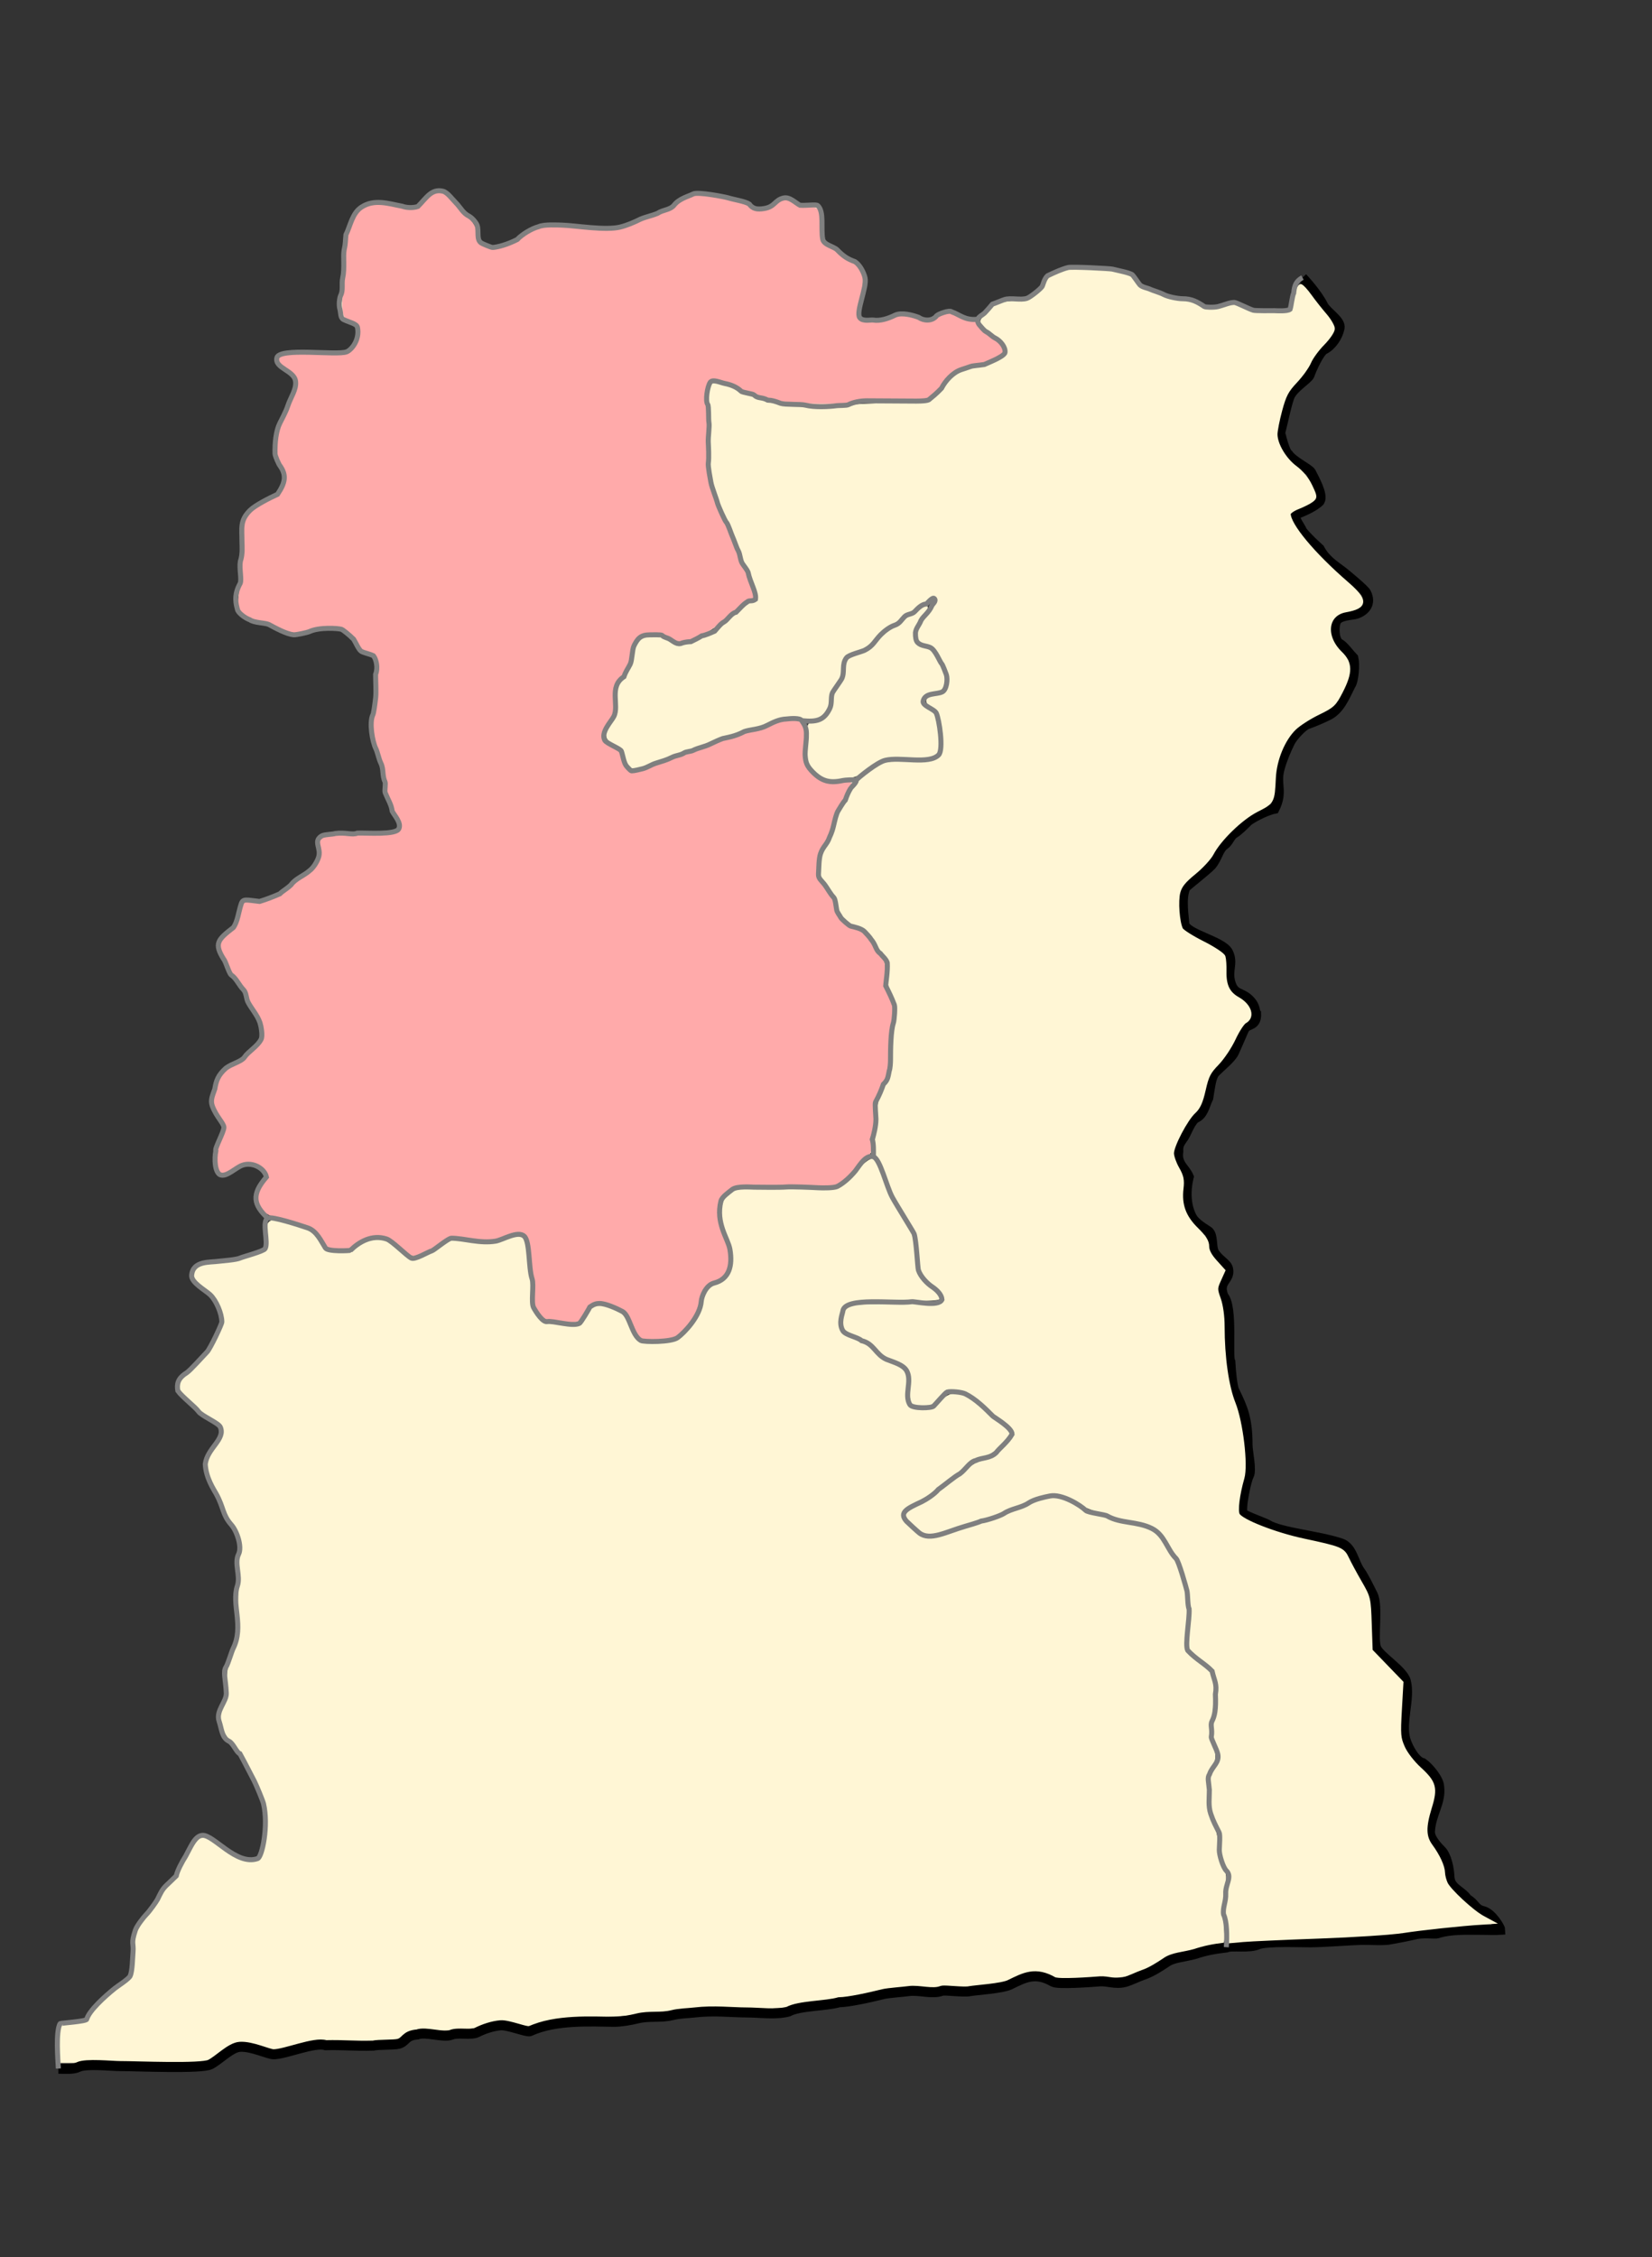
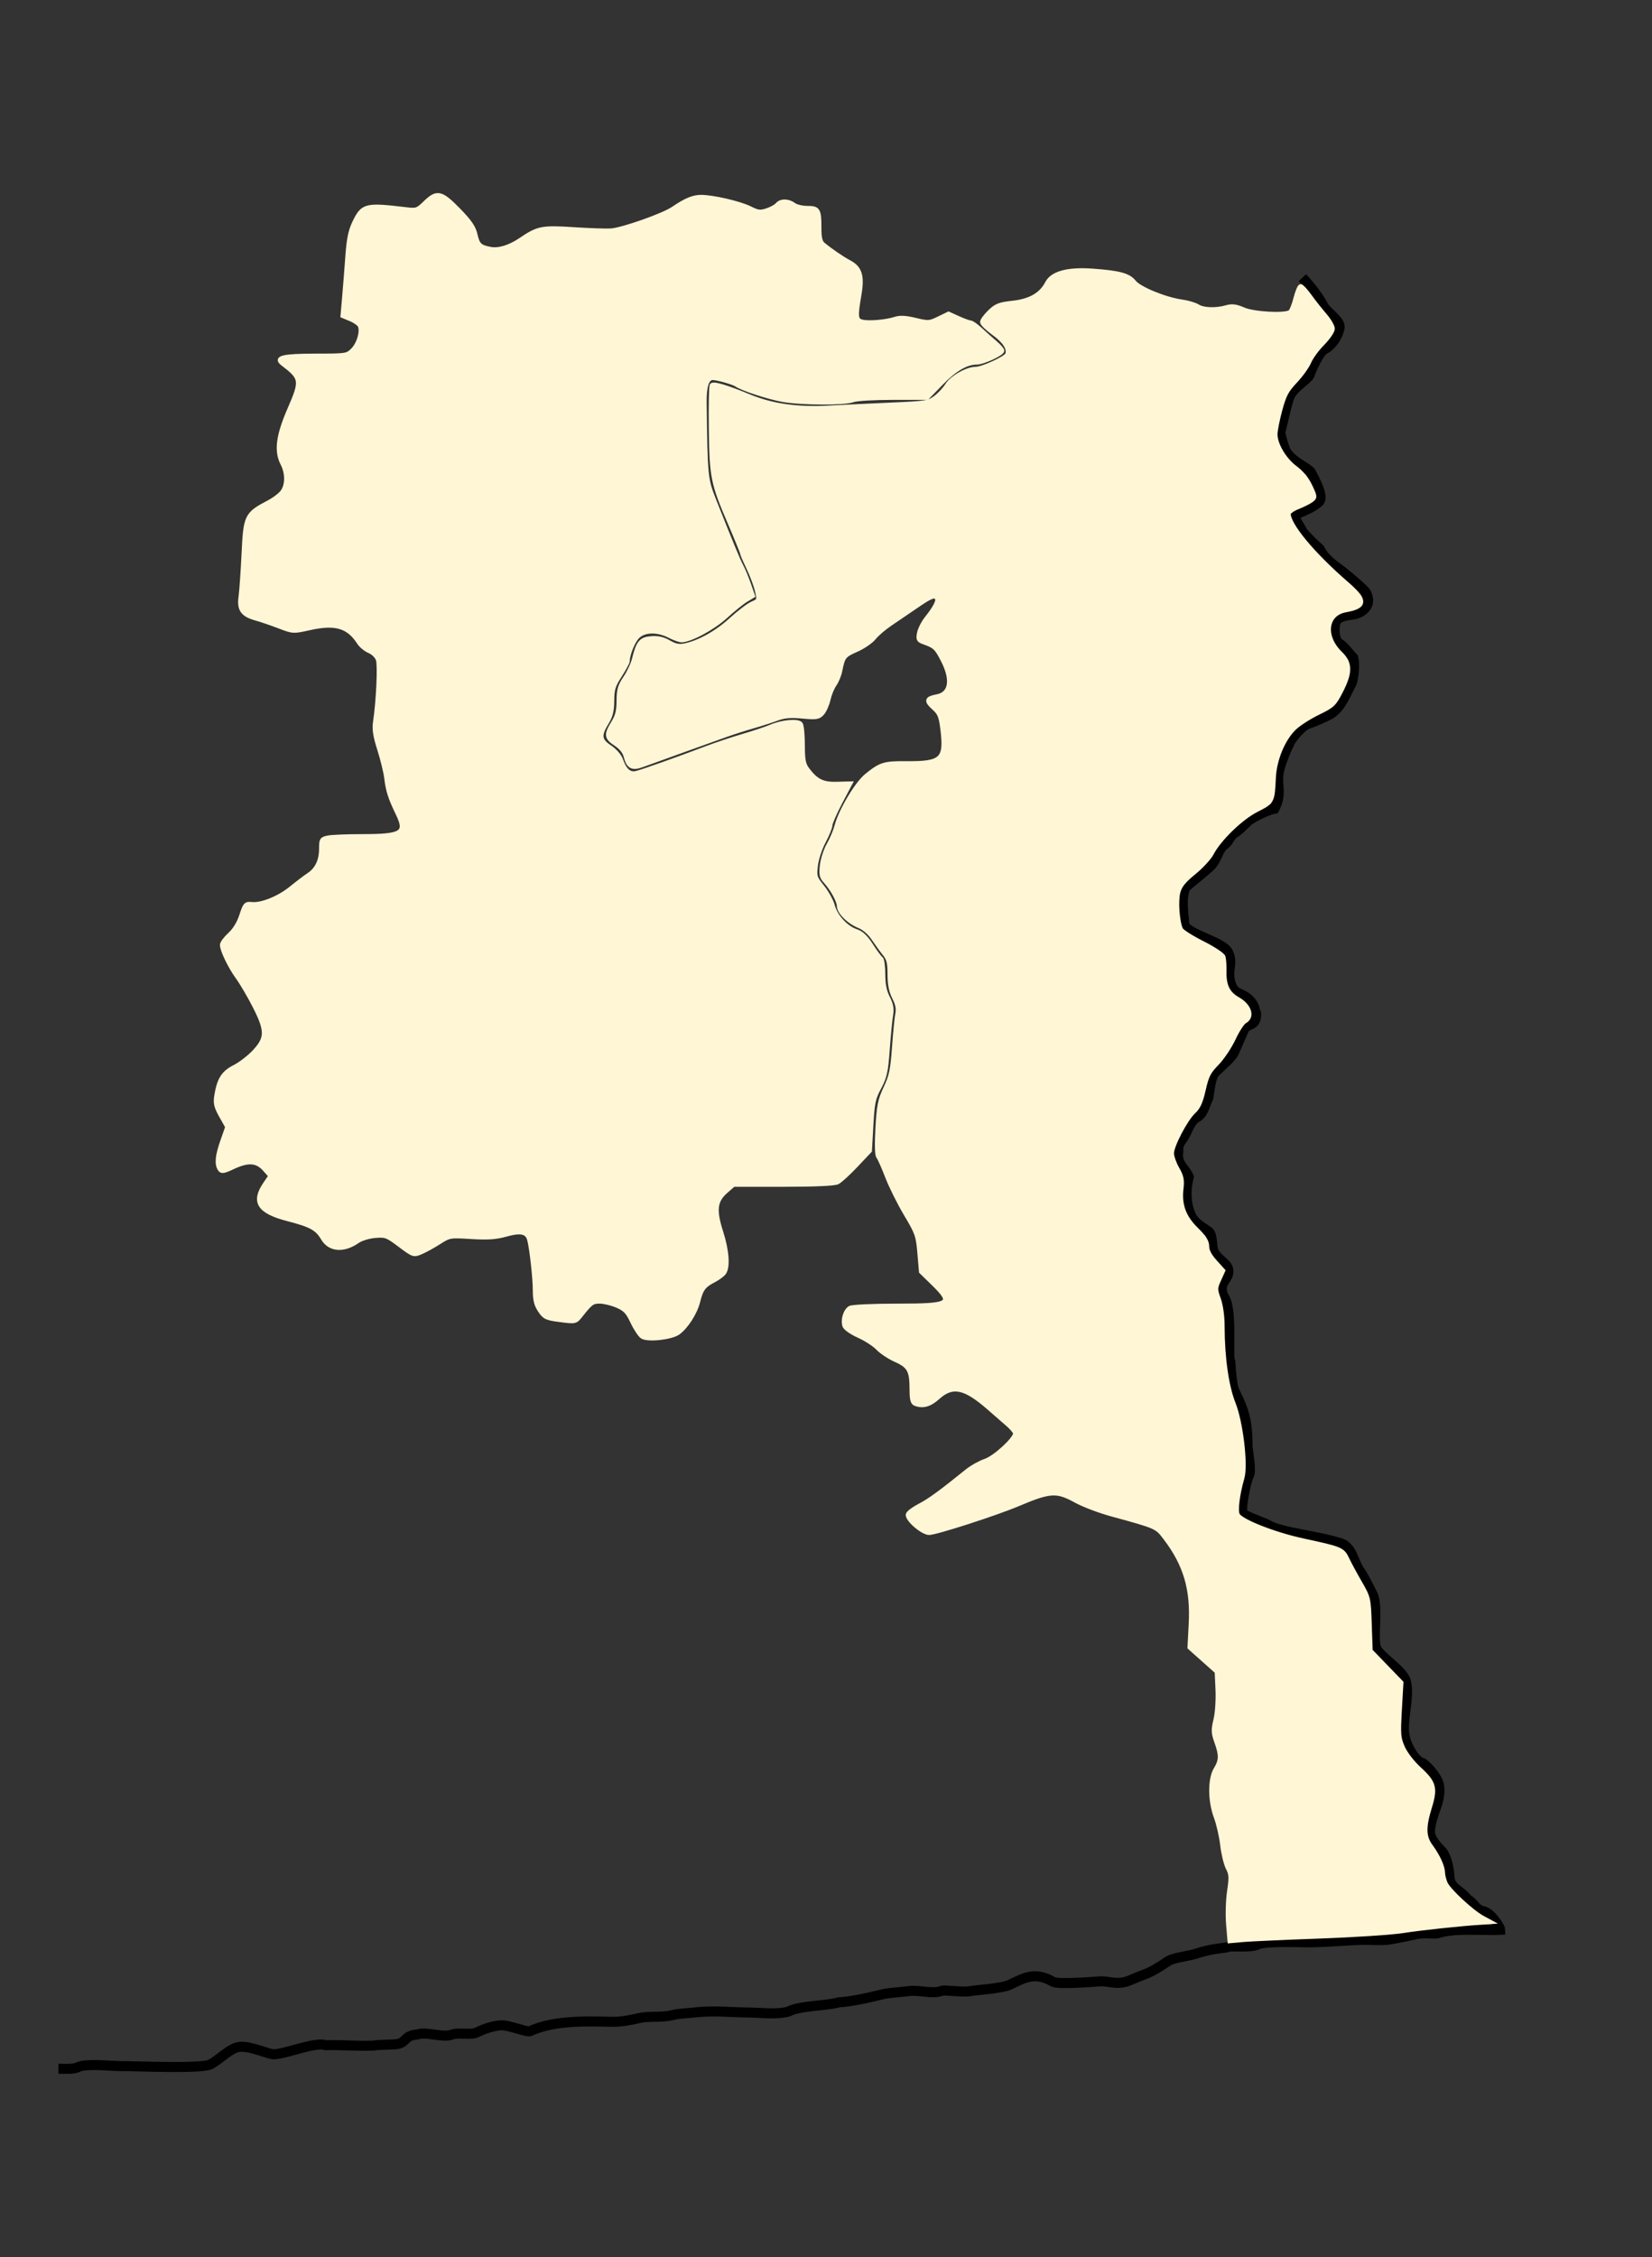
<svg xmlns="http://www.w3.org/2000/svg" xmlns:ns1="http://www.inkscape.org/namespaces/inkscape" xmlns:ns2="http://sodipodi.sourceforge.net/DTD/sodipodi-0.dtd" id="svg2985" version="1.1" ns1:version="0.48.4 r9939" width="659" height="900" ns2:docname="Nesterovsky rayon Nesterovskoe GP.svg">
  <rect width="100%" height="100%" fill="#333333" stroke="none" />
  <defs id="defs2989" />
  <ns2:namedview pagecolor="#ffffff" bordercolor="#666666" borderopacity="1" objecttolerance="10" gridtolerance="10" guidetolerance="10" ns1:pageopacity="0" ns1:pageshadow="2" ns1:window-width="1920" ns1:window-height="1019" id="namedview2987" showgrid="false" ns1:zoom="1.1377778" ns1:cx="102.32271" ns1:cy="491.03648" ns1:window-x="1271" ns1:window-y="-9" ns1:window-maximized="1" ns1:current-layer="svg2985" />
-   <path style="fill:#fff6d5;fill-opacity:1;stroke:#fff6d5;stroke-width:1.758;stroke-miterlimit:4;stroke-opacity:1;stroke-dasharray:none" d="m 24.452,814.942 -2.71e-4,-6.758 4.175,-0.567 c 6.113,-0.83 7.107,-1.217 7.667,-2.983 0.532,-1.677 9.401,-10.404 14.367,-14.139 2.88,-2.166 2.925,-2.307 3.432,-10.877 0.479,-8.095 0.723,-8.988 3.605,-13.184 1.7,-2.475 4.573,-6.676 6.383,-9.335 1.81,-2.659 4.313,-5.793 5.562,-6.965 1.248,-1.172 2.27,-2.505 2.27,-2.962 0,-2.026 7.496,-13.804 8.785,-13.804 0.772,0 4.08,1.757 7.349,3.905 7.82,5.136 11.19,6.247 14.33,4.725 4.038,-1.958 5.903,-13.27 3.74,-22.692 -1.305,-5.684 -8.226,-18.99 -12.723,-24.458 -4.62,-5.618 -5.538,-9.347 -3.57,-14.501 0.786,-2.057 1.423,-6.296 1.423,-9.463 0,-3.965 0.648,-7.389 2.097,-11.087 1.937,-4.943 2.132,-6.93 2.562,-26.097 0.463,-20.653 0.456,-20.764 -1.634,-24.479 -4.766,-8.475 -10.249,-20.645 -10.694,-23.738 -0.399,-2.775 0.038,-4.08 2.718,-8.116 4.34,-6.536 4.198,-9.091 -0.645,-11.595 -3.518,-1.819 -13.74,-11.607 -13.74,-13.157 0,-0.649 2.575,-3.615 5.722,-6.591 6.05,-5.722 11.874,-15.549 11.837,-19.973 -0.033,-3.957 -3.054,-9.198 -7.311,-12.685 -6.943,-5.687 -5.534,-7.955 5.817,-9.365 4.208,-0.523 10.126,-1.832 13.151,-2.908 l 5.5,-1.957 0.26,-5.929 c 0.305,-6.969 0.368,-6.994 10.082,-4.101 5.968,1.777 8.122,3.315 11.452,8.173 1.414,2.064 2.141,2.304 6.962,2.304 3.694,0 5.869,-0.44 6.932,-1.402 2.496,-2.259 7.827,-3.746 10.59,-2.954 1.358,0.389 4.434,2.365 6.836,4.391 4.132,3.484 4.524,3.629 7.267,2.681 1.595,-0.551 5.15,-2.386 7.901,-4.078 l 5.001,-3.076 8.427,0.592 c 6.858,0.482 9.41,0.295 13.704,-1.005 3.2,-0.969 5.592,-1.28 6.078,-0.791 0.955,0.962 2.783,14.433 2.984,21.988 0.116,4.377 0.591,5.948 2.584,8.563 2.577,3.379 3.321,3.676 11.376,4.551 4.752,0.516 5.203,0.398 7.471,-1.965 1.327,-1.383 2.821,-3.241 3.319,-4.129 1.139,-2.03 4.74,-2.088 9.048,-0.145 2.452,1.106 3.906,2.708 5.88,6.482 3.516,6.72 5.784,7.777 14,6.524 5.842,-0.891 6.418,-1.19 9.94,-5.163 2.056,-2.32 4.373,-6.006 5.149,-8.193 0.775,-2.186 1.796,-5.029 2.269,-6.317 0.473,-1.288 2.02,-2.822 3.438,-3.41 1.419,-0.588 3.56,-2.234 4.759,-3.658 2.812,-3.342 2.909,-9.237 0.268,-16.265 -2.675,-7.12 -2.644,-12.653 0.087,-15.562 l 2.131,-2.269 19.565,0 c 11.163,0 20.577,-0.385 21.921,-0.896 1.296,-0.493 4.662,-3.312 7.481,-6.265 2.851,-2.987 5.633,-5.171 6.27,-4.922 0.63,0.246 2.222,3.362 3.537,6.925 1.315,3.563 4.554,10.139 7.198,14.614 4.228,7.155 4.88,8.903 5.409,14.501 0.785,8.307 2.06,11.224 6.441,14.745 1.985,1.595 3.609,3.23 3.609,3.632 0,0.403 -7.33,0.732 -16.288,0.732 -19.441,0 -21.768,0.601 -23.222,6 -1.445,5.366 -0.143,7.651 5.871,10.307 2.791,1.233 6.377,3.506 7.969,5.052 1.592,1.546 4.954,3.8 7.471,5.008 l 4.577,2.197 0.439,6.771 c 0.242,3.724 0.925,7.254 1.517,7.846 0.593,0.591 3.042,1.104 5.443,1.139 3.818,0.057 4.752,-0.31 7.453,-2.927 4.975,-4.82 8.235,-4.086 17.667,3.978 2.417,2.066 5.581,4.74 7.031,5.941 l 2.637,2.184 -3.801,3.894 c -2.349,2.407 -5.203,4.306 -7.471,4.972 -2.018,0.593 -4.856,2.173 -6.306,3.511 -3.772,3.482 -12.113,9.687 -17.42,12.959 -7.322,4.515 -8.508,5.529 -8.508,7.275 0,2.057 6.73,8.65 9.596,9.401 1.24,0.325 4.901,-0.286 8.789,-1.466 3.665,-1.113 9.63,-2.928 13.255,-4.035 3.625,-1.106 10.91,-3.815 16.187,-6.019 11.831,-4.942 15.032,-5.111 21.657,-1.145 4.48,2.681 10.979,4.834 24.536,8.125 6.499,1.578 8.331,3.027 12.6,9.972 5.223,8.496 6.87,15.528 6.642,28.369 l -0.197,11.096 3.366,2.967 c 1.852,1.632 4.082,3.473 4.956,4.091 2.645,1.871 3.246,6.152 2.303,16.386 -0.673,7.298 -0.61,10.613 0.27,14.282 1.058,4.409 1.002,5.075 -0.724,8.628 -1.689,3.477 -1.803,4.643 -1.174,12.037 0.383,4.503 1.301,9.373 2.041,10.824 0.739,1.45 1.543,5.225 1.786,8.389 0.243,3.164 1.119,7.064 1.948,8.667 1.301,2.515 1.383,3.834 0.605,9.628 -0.496,3.693 -0.67,9.779 -0.386,13.525 0.463,6.103 0.356,6.812 -1.025,6.812 -3.698,0 -20.522,4.661 -23.322,6.461 -1.692,1.088 -5.522,3.023 -8.512,4.3 -5.034,2.151 -6.494,2.339 -19.775,2.541 -9.82,0.15 -14.945,-0.111 -16.26,-0.829 -2.878,-1.57 -9.019,-1.23 -13.361,0.74 -5.541,2.514 -13.181,3.412 -32.62,3.833 -12.534,0.271 -19.382,0.841 -25.488,2.12 -4.592,0.962 -13.075,2.422 -18.85,3.244 -5.775,0.822 -11.445,1.855 -12.6,2.294 -1.155,0.439 -11.355,0.769 -22.667,0.732 -11.312,-0.036 -20.929,0.158 -21.371,0.431 -1.304,0.806 -17.848,2.28 -34.375,3.063 -10.053,0.476 -17.307,1.271 -20.943,2.294 -4.681,1.318 -6.258,1.405 -9.955,0.552 -5.941,-1.371 -8.62,-1.278 -13.157,0.457 -2.682,1.026 -7.874,1.624 -17.159,1.978 -11.656,0.444 -13.554,0.726 -15.253,2.265 -1.782,1.615 -3.347,1.776 -19.207,1.979 -13.47,0.172 -18.912,0.602 -24.748,1.954 -6.851,1.588 -7.844,1.625 -11.785,0.438 -7.454,-2.243 -10.962,-1.756 -17.292,2.405 l -5.629,3.7 -28.784,0.035 -28.784,0.035 -2.71e-4,-6.758 z" id="path3782" ns1:connector-curvature="0" />
-   <path style="fill:#fff6d5;fill-opacity:1;stroke:#fff6d5;stroke-width:1.758;stroke-miterlimit:4;stroke-opacity:1;stroke-dasharray:none" d="m 328.921,309.773 c -1.006,-0.412 -2.882,-2.001 -4.169,-3.53 -2.165,-2.573 -2.327,-3.331 -2.18,-10.191 0.148,-6.879 0.291,-7.41 1.996,-7.41 3.794,0 8.38,-5.293 8.38,-9.671 0,-1.016 0.989,-3.303 2.197,-5.082 1.208,-1.778 2.197,-4.105 2.197,-5.17 0,-4.139 1.579,-6.321 5.401,-7.466 2.24,-0.671 4.969,-2.461 6.851,-4.493 1.721,-1.858 6.366,-5.527 10.323,-8.154 3.957,-2.627 7.441,-5.175 7.742,-5.661 0.301,-0.487 0.944,-0.885 1.429,-0.885 0.485,0 -0.309,1.681 -1.764,3.735 -4.878,6.887 -4.459,11.09 1.294,12.989 2.631,0.868 3.577,1.915 5.602,6.198 2.914,6.161 2.684,9.362 -0.729,10.151 -6.338,1.465 -8.12,5.284 -3.687,7.903 1.419,0.838 2.809,2.433 3.087,3.543 1.085,4.322 1.414,12.23 0.562,13.489 -0.677,1 -3.394,1.425 -11.252,1.761 -10.725,0.458 -12.173,0.886 -17.83,5.274 -3.343,2.592 -11.994,4.087 -15.453,2.67 z" id="path3780" ns1:connector-curvature="0" />
  <path style="fill:none;stroke:#000000;stroke-width:4;stroke-linecap:butt;stroke-linejoin:miter;stroke-miterlimit:4;stroke-opacity:1;stroke-dasharray:none" d="m 519.558,110.72 c 3.291,3.49 6.681,7.917 8.299,11.152 1.378,2.755 7.13,5.941 6.503,8.952 -0.719,3.456 -3.164,7.015 -6.102,8.484 -2.03,1.015 -5.185,8.201 -5.854,10.208 -0.504,1.512 -6.115,4.816 -7.781,8.148 -1.199,2.397 -3.149,12.098 -3.88,14.586 -0.156,0.531 1.835,8.229 3.114,8.883 1.954,2.851 8.12,5.683 9.062,7.159 1.16,2.32 5.035,9.046 3.512,11.557 -2.532,2.481 -7.09,4.256 -9.909,5.374 0,2.31 1.994,4.39 2.963,6.651 2.453,2.988 5.33,5.518 6.908,6.984 2.338,4.426 5.705,6.42 9.272,9.137 1.19,0.907 8.639,7.079 9.291,8.384 2.184,4.369 -0.498,7.152 -3.757,8.324 -1.633,0.587 -6.952,0.483 -8.192,2.963 -1.122,2.244 -0.857,7.905 1.387,9.027 1.535,0.768 4.282,4.505 5.487,5.71 0.604,2.383 0.177,9.033 -1.171,10.851 -2.387,4.773 -4.353,9.707 -8.845,11.952 -2.156,1.078 -5.987,2.745 -8.299,3.516 -1.96,0.653 -5.902,5.018 -6.94,7.094 -1.629,3.257 -3.236,7.105 -4.24,10.86 -1.671,6.243 1.462,8.909 -1.974,15.781 -3.756,0.743 -9.792,4.128 -10.722,5.082 -1.21,1.21 -3.654,3.711 -5.333,4.718 -1.711,1.027 -2.247,3.461 -3.911,4.57 -2.31,1.54 -2.773,5.213 -5.188,8.123 -2.332,2.392 -8.621,7.22 -10.314,8.814 -2.138,4.225 -0.549,12.534 -0.549,14.373 0,4.288 15.194,7.016 17.477,11.582 2.265,4.53 -0.681,7.193 1.099,12.533 1.591,4.774 4.455,3.168 7.784,6.836 2.16,2.379 1.686,4.316 2.307,4.937 0.274,5.301 -3.4,3.937 -4.683,6.208 -0.584,1.168 -3.584,8.264 -4.209,9.514 -1.119,2.237 -5.077,5.441 -7.159,7.523 -1.776,1.659 -2.087,4.681 -3.026,10.537 -1.51,3.02 -1.887,6.729 -5.273,8.073 -2.348,2.098 -3.438,6.365 -5.047,8.299 -1.045,1.568 -1.784,2.401 -1.641,4.972 -0.736,5.119 2.633,6.477 4.175,10.091 -2.151,8.779 0.216,14.742 1.848,17.028 1.908,2.394 5.71,4.395 6.149,4.834 1.898,1.898 0.754,6.433 2.373,8.704 2.179,3.058 4.896,4.012 5.342,6.224 0.894,4.435 -4.439,4.798 -1.802,10.91 3.73,4.344 1.429,24.155 2.674,26.024 0.181,2.8 0.719,10.695 1.864,12.075 2.93,6.116 5.006,10.368 5.006,21.127 0,2.568 1.682,9.91 0.549,12.175 -0.795,0.843 -3.702,13.592 -2.338,15.245 0.908,0.908 8.809,3.733 9.734,4.319 5.095,3.228 20.055,4.393 29.354,7.492 4.531,1.51 5.068,7.77 7.602,11.149 1.28,1.707 3.619,6.445 5.006,9.219 2.371,4.742 -0.194,17.841 1.463,21.475 1.577,3.459 10.658,8.821 11.774,13.098 1.856,7.117 -2.384,16.66 -0.041,23.688 0.972,2.915 3.767,8.271 6.84,9.002 2.441,1.693 6.352,6.484 6.475,9.257 0.876,6.365 -3.323,10.978 -3.66,18.038 -0.139,2.908 3.563,6.57 4.46,7.467 2.142,2.142 3.168,7.082 3.324,10.534 0.212,4.711 4.777,5.434 7.097,8.914 3.082,1.689 3.057,4.045 6.359,4.79 3.516,0.879 6.836,6.772 6.836,7.458 -2.027,0.132 -4.869,0 -6.836,0 -6.277,0 -12.906,-0.396 -18.377,1.428 -0.784,0.261 -5.876,-0.459 -8.968,0.436 -4.196,0.948 -5.84,1.23 -9.322,1.864 -2.652,0.663 -8.255,0.212 -11.746,0.254 -2.596,0.031 -15.994,0.989 -20.571,0.989 -4.515,0 -16.881,-0.5 -20.575,0.731 -3.666,1.783 -10.615,0.32 -12.876,1.315 -5.272,0.604 -8.635,1.324 -12.326,2.555 -4.665,1.324 -8.869,1.34 -11.739,3.437 -2.008,1.339 -5.746,3.821 -8.983,4.9 -1.767,0.589 -5.584,2.436 -7.392,2.888 -3.951,0.988 -7.003,-0.486 -9.978,-0.261 -2.865,0.217 -16.77,1.298 -18.695,0.185 -7.035,-4.066 -11.18,-1.83 -17.231,1.136 -3.155,1.546 -13.788,2.149 -16.008,2.599 -2.586,0.524 -10.077,-0.586 -11.165,-0.151 -3.651,1.46 -9.191,-0.452 -13.123,0.11 -2.05,0.293 -8.295,0.727 -10.208,1.205 -5.456,1.364 -13.741,3.183 -17.659,3.255 -5.197,1.509 -15.922,1.314 -20.242,3.732 -5.273,1.318 -11.289,0.33 -16.777,0.33 -5.414,0 -13.01,-0.888 -20.509,0 -3.038,0.36 -5.979,0.313 -8.958,1.058 -4.78,1.195 -9.165,0.135 -14.037,1.353 -2.666,0.666 -6.565,1.346 -9.322,1.318 -8.45,-0.085 -23.275,-1.039 -33.403,3.735 -1.189,0.56 -8.787,-2.6 -11.78,-2.348 -3.175,0.268 -6.631,1.439 -9.467,2.856 -2.305,1.152 -7.434,-0.154 -10.094,0.91 -3.215,1.286 -10.389,-1.396 -13.604,-0.11 -4.991,0.358 -4.43,2.885 -7.492,3.726 -2,0.5 -8.158,0.228 -10.17,0.731 -7.613,0.209 -11.506,-0.353 -18.964,-0.179 -4.329,-1.443 -16.08,3.625 -20.773,3.625 -2.122,0 -8.73,-3.285 -13.443,-2.966 -3.661,0.248 -8.379,5.319 -11.77,7.015 -3.619,1.81 -29.238,0.659 -35.923,0.659 -3.379,0 -13.72,-1.111 -16.601,0.33 -2.16,1.08 -5.488,0.728 -8.086,0.728" id="path2995" ns1:connector-curvature="0" ns2:nodetypes="cssssssccccccscsssccssssccssccssssccscccccccssscccsccsssssssccsssccccsccssccccsssssssssccsssssssssccccsssssc" />
  <path style="fill:#fff6d5;fill-opacity:1;stroke:#fff6d5;stroke-width:1.758;stroke-miterlimit:4;stroke-opacity:1;stroke-dasharray:none" d="m 256.22,532.941 c -0.87,-0.538 -2.617,-3.165 -3.883,-5.838 -1.929,-4.074 -2.93,-5.13 -6.182,-6.524 -2.134,-0.915 -5.232,-1.663 -6.884,-1.663 -2.99,0 -3.602,0.447 -7.701,5.616 -2.002,2.524 -2.052,2.535 -8.076,1.758 -5.539,-0.714 -6.235,-1.039 -8.07,-3.768 -1.515,-2.254 -2.008,-4.233 -2.008,-8.066 0,-4.954 -1.394,-17.29 -2.302,-20.369 -0.87,-2.95 -3.488,-3.488 -9.191,-1.887 -4.113,1.154 -7.247,1.37 -13.941,0.962 -8.546,-0.521 -8.68,-0.498 -12.914,2.197 -2.353,1.497 -5.588,3.273 -7.189,3.946 -2.849,1.198 -3.024,1.138 -8.339,-2.857 -5.106,-3.838 -5.695,-4.059 -9.915,-3.709 -2.551,0.212 -5.588,1.141 -7.042,2.155 -5.507,3.841 -11.046,3.402 -13.694,-1.085 -2.377,-4.029 -4.757,-5.341 -14.049,-7.748 -11.462,-2.969 -13.942,-6.775 -9.078,-13.933 l 2.21,-3.252 -2.43,-2.718 c -3.056,-3.418 -6.579,-3.644 -12.628,-0.811 -3.76,1.761 -4.54,1.88 -5.227,0.794 -1.301,-2.056 -0.983,-5.296 1.1,-11.229 l 1.952,-5.558 -2.482,-4.415 c -2.031,-3.613 -2.379,-5.053 -1.919,-7.931 1.056,-6.603 2.727,-9.252 7.296,-11.568 2.351,-1.191 5.94,-3.973 7.975,-6.18 4.981,-5.404 4.969,-8.375 -0.073,-18.22 -2.075,-4.052 -5.061,-9.135 -6.636,-11.295 -3.075,-4.22 -6.29,-10.856 -6.29,-12.984 0,-0.719 1.39,-2.581 3.09,-4.138 1.979,-1.813 3.645,-4.541 4.633,-7.589 1.426,-4.398 1.731,-4.739 4.018,-4.494 3.976,0.426 10.932,-2.372 15.843,-6.372 2.505,-2.04 5.649,-4.427 6.987,-5.304 3.272,-2.144 4.98,-5.713 4.98,-10.408 0,-3.652 0.167,-3.922 2.747,-4.438 1.511,-0.302 7.615,-0.549 13.566,-0.549 16.034,0 18.01,-1.259 14.231,-9.065 -3.023,-6.242 -3.944,-9.108 -4.542,-14.126 -0.281,-2.362 -1.534,-7.504 -2.782,-11.426 -1.739,-5.461 -2.133,-8.057 -1.681,-11.086 1.25,-8.391 1.889,-22.501 1.12,-24.746 -0.458,-1.339 -1.928,-2.802 -3.447,-3.431 -1.456,-0.603 -3.309,-2.121 -4.118,-3.373 -4.255,-6.589 -9.419,-8.113 -19.723,-5.821 -6.577,1.463 -6.623,1.461 -12.192,-0.676 -3.075,-1.18 -7.207,-2.591 -9.182,-3.135 -5.382,-1.484 -6.824,-3.522 -6.118,-8.648 0.32,-2.323 0.856,-9.997 1.191,-17.055 0.721,-15.188 1.059,-15.88 10.042,-20.595 2.287,-1.201 4.799,-3.16 5.581,-4.353 1.854,-2.83 1.808,-7.365 -0.113,-11.079 -2.589,-5.006 -1.804,-11.114 2.779,-21.641 5.005,-11.495 4.864,-12.436 -2.738,-18.218 -3.095,-2.354 0.089,-3.1 13.283,-3.115 12.193,-0.013 12.444,-0.052 14.7,-2.309 2.362,-2.362 3.813,-7.189 2.887,-9.603 -0.288,-0.751 -1.968,-1.968 -3.733,-2.706 l -3.21,-1.341 0.629,-7.189 c 0.346,-3.954 0.927,-11.341 1.291,-16.417 0.502,-6.995 1.177,-10.291 2.788,-13.62 3.317,-6.852 4.384,-7.121 20.583,-5.186 4.163,0.497 4.566,0.358 7.647,-2.639 4.671,-4.545 6.31,-4.189 13.204,2.866 4.516,4.621 6.09,6.91 6.739,9.796 0.929,4.135 1.798,4.977 5.972,5.781 3.379,0.651 7.816,-0.708 12.319,-3.774 6.691,-4.556 8.406,-4.891 20.88,-4.078 6.305,0.411 13.045,0.642 14.979,0.514 4.493,-0.298 20.814,-6.037 24.736,-8.699 5.124,-3.477 8.022,-4.691 11.198,-4.691 4.721,0 15.412,2.479 19.503,4.522 3.179,1.587 4.1,1.697 6.789,0.81 1.711,-0.565 3.587,-1.6 4.168,-2.3 1.346,-1.621 4.307,-1.588 6.503,0.073 0.938,0.71 3.368,1.29 5.399,1.29 4.366,0 4.76,0.661 4.76,7.991 0,3.888 0.39,5.535 1.538,6.49 2.935,2.443 7.705,5.702 10.498,7.172 4.201,2.211 5.198,5.439 3.942,12.764 -1.538,8.969 -1.402,10.282 1.128,10.917 2.623,0.658 9.604,0.065 13.216,-1.124 1.902,-0.626 4.145,-0.506 8.049,0.43 5.163,1.238 5.593,1.211 9.318,-0.593 l 3.905,-1.891 3.866,1.754 c 2.126,0.965 4.32,1.763 4.876,1.773 0.556,0.011 2.386,1.305 4.066,2.876 1.68,1.571 4.291,3.899 5.801,5.172 1.51,1.274 2.745,2.678 2.745,3.121 0,1.18 -7.592,4.671 -10.159,4.671 -4.128,0 -8.731,2.708 -14.26,8.389 l -5.522,5.674 -13.537,0 c -7.563,0 -14.628,0.418 -16.011,0.948 -3.361,1.287 -20.4,1.217 -27.962,-0.115 -5.675,-1 -16.39,-4.499 -18.457,-6.027 -1.14,-0.843 -7.704,-2.716 -9.519,-2.716 -2.296,0 -3.391,3.309 -3.305,9.981 0.382,29.411 0.48,30.406 3.806,38.798 6.87,17.335 9.562,23.846 10.903,26.367 0.771,1.45 2.117,4.691 2.99,7.202 l 1.588,4.565 -2.792,1.688 c -1.536,0.929 -5.185,3.879 -8.11,6.556 -4.949,4.529 -14.067,9.432 -17.542,9.432 -0.759,0 -2.93,-0.791 -4.825,-1.758 -4.814,-2.456 -10.064,-2.321 -12.712,0.327 -1.82,1.82 -3.968,7.111 -3.983,9.81 -0.003,0.5 -1.389,3.057 -3.081,5.683 -2.633,4.087 -3.08,5.538 -3.104,10.078 -0.021,4.066 -0.533,6.123 -2.193,8.819 -3.091,5.018 -2.828,7.013 1.282,9.733 1.974,1.307 3.864,3.455 4.405,5.009 1.476,4.234 3.448,5.966 6.104,5.361 2.345,-0.535 16.411,-5.52 28.221,-10.002 3.625,-1.376 10.151,-3.548 14.502,-4.827 4.351,-1.279 9.265,-2.917 10.922,-3.64 4.508,-1.968 11.082,-2.561 12.017,-1.084 0.421,0.664 0.771,4.441 0.778,8.393 0.011,5.874 0.344,7.63 1.825,9.614 3.515,4.709 6.131,5.999 11.84,5.841 l 5.261,-0.146 -3.963,7.514 c -2.18,4.133 -3.963,8.211 -3.963,9.063 0,0.852 -1.181,3.763 -2.624,6.468 -1.451,2.718 -2.866,7 -3.164,9.572 -0.509,4.391 -0.36,4.878 2.631,8.609 1.744,2.175 3.596,5.537 4.117,7.471 1.157,4.296 5.355,8.856 9.373,10.182 2.137,0.705 3.843,2.322 5.986,5.671 1.648,2.577 3.397,4.932 3.886,5.234 0.489,0.302 0.889,3.113 0.889,6.246 0,4.056 0.533,6.74 1.849,9.321 1.359,2.665 1.699,4.46 1.28,6.777 -0.313,1.733 -0.917,7.898 -1.342,13.698 -0.672,9.173 -1.112,11.177 -3.375,15.381 -2.299,4.272 -2.668,6.013 -3.17,14.987 l -0.568,10.153 -5.468,5.794 c -3.007,3.187 -6.332,6.231 -7.388,6.766 -1.234,0.625 -8.995,0.972 -21.722,0.972 l -19.803,0 -3.034,2.664 c -4.3,3.776 -4.734,7.456 -1.919,16.272 2.4,7.516 2.852,14.047 1.129,16.305 -0.589,0.772 -2.455,2.118 -4.147,2.992 -3.888,2.008 -4.935,3.429 -6.153,8.35 -1.107,4.472 -4.64,10.028 -7.909,12.437 -2.669,1.968 -12.033,3.005 -14.326,1.588 l 0,0 z" id="path3776" ns1:connector-curvature="0" />
  <path style="fill:#fff6d5;fill-opacity:1;stroke:#fff6d5;stroke-width:1.758;stroke-miterlimit:4;stroke-opacity:1;stroke-dasharray:none" d="m 489.977,767.253 c -0.311,-3.679 -0.134,-9.586 0.392,-13.128 0.829,-5.576 0.758,-6.826 -0.531,-9.319 -0.819,-1.583 -1.813,-5.694 -2.21,-9.135 -0.397,-3.441 -1.533,-8.432 -2.526,-11.091 -2.436,-6.525 -2.482,-15.232 -0.101,-19.137 2.143,-3.515 2.197,-5.579 0.287,-10.91 -1.286,-3.588 -1.33,-4.729 -0.343,-8.843 0.641,-2.671 0.991,-7.859 0.806,-11.938 l -0.328,-7.215 -5.424,-4.832 -5.424,-4.832 0.491,-9.433 c 0.723,-13.874 -2.155,-23.613 -10.06,-34.043 -3.615,-4.77 -3.289,-4.624 -21.666,-9.658 -4.785,-1.311 -11.146,-3.728 -14.135,-5.371 -7.71,-4.238 -10.264,-4.081 -23.308,1.434 -8.773,3.71 -32.68,11.407 -35.284,11.361 -2.72,-0.048 -9.043,-5.611 -8.37,-7.364 0.278,-0.724 2.402,-2.285 4.721,-3.469 3.764,-1.921 8.308,-5.236 18.945,-13.822 1.817,-1.466 5.051,-3.262 7.188,-3.99 3.849,-1.312 11.921,-8.73 11.921,-10.956 0,-0.572 -1.285,-2.163 -2.856,-3.534 -1.571,-1.371 -5.114,-4.461 -7.874,-6.866 -9.427,-8.216 -14.401,-9.208 -20.147,-4.016 -3.264,2.949 -5.987,3.714 -9.041,2.543 -1.048,-0.402 -1.39,-1.796 -1.39,-5.656 0,-7.542 -0.998,-9.389 -6.368,-11.785 -2.54,-1.133 -5.745,-3.251 -7.122,-4.706 -1.377,-1.455 -4.815,-3.683 -7.64,-4.95 -2.879,-1.292 -5.367,-3.033 -5.662,-3.961 -0.77,-2.426 0.387,-6.119 2.225,-7.103 0.879,-0.471 9.258,-0.856 18.62,-0.856 21.641,0 22.882,-0.777 14.415,-9.028 l -4.715,-4.595 -0.636,-7.449 c -0.593,-6.945 -0.959,-7.99 -5.412,-15.452 -2.627,-4.402 -5.978,-11.124 -7.446,-14.937 -1.468,-3.813 -3.072,-7.418 -3.562,-8.009 -0.568,-0.685 -0.68,-4.845 -0.307,-11.452 0.507,-8.981 0.94,-11.129 3.217,-15.968 2.233,-4.745 2.747,-7.206 3.4,-16.26 0.423,-5.868 1.021,-11.896 1.328,-13.396 0.391,-1.907 0.005,-3.813 -1.283,-6.337 -1.307,-2.563 -1.842,-5.258 -1.842,-9.291 0,-4.598 -0.381,-6.154 -2.002,-8.165 -1.101,-1.366 -3.112,-4.136 -4.468,-6.154 -1.511,-2.248 -3.718,-4.17 -5.696,-4.962 -4.089,-1.636 -8.047,-5.553 -8.051,-7.968 -0.004,-2.041 -2.689,-6.913 -5.488,-9.958 -1.491,-1.622 -1.704,-2.688 -1.269,-6.363 0.288,-2.428 1.498,-6.099 2.691,-8.159 1.192,-2.06 2.625,-5.478 3.184,-7.596 1.591,-6.033 7.972,-16.714 11.872,-19.874 5.628,-4.56 7.013,-4.987 15.937,-4.916 14.062,0.113 15.868,-1.59 14.382,-13.567 -0.652,-5.259 -1.146,-6.47 -3.493,-8.567 -3.189,-2.85 -2.937,-3.743 1.278,-4.534 5.491,-1.03 6.401,-6.662 2.345,-14.514 -2.555,-4.948 -3.23,-5.588 -7.485,-7.1 -2.264,-0.805 -2.465,-1.187 -1.958,-3.722 0.311,-1.554 1.679,-4.215 3.04,-5.914 3.291,-4.107 4.716,-6.89 4.067,-7.941 -0.914,-1.479 -2.446,-0.899 -8.338,3.162 -3.142,2.165 -7.751,5.298 -10.242,6.961 -2.491,1.663 -5.457,4.204 -6.592,5.646 -1.135,1.442 -4.304,3.61 -7.043,4.818 -4.978,2.195 -5.335,2.659 -6.489,8.435 -0.338,1.692 -1.341,4.104 -2.229,5.361 -0.888,1.257 -1.99,3.955 -2.448,5.996 -0.459,2.041 -1.561,4.517 -2.451,5.504 -1.446,1.604 -2.281,1.734 -7.895,1.227 -4.734,-0.427 -7.22,-0.217 -10.107,0.855 -2.106,0.781 -6.4,2.16 -9.542,3.063 -3.142,0.903 -7.888,2.413 -10.547,3.355 -5.112,1.811 -27.977,10.039 -33.713,12.131 -4.009,1.462 -5.469,0.672 -6.545,-3.545 -0.447,-1.752 -1.877,-3.515 -3.952,-4.871 -3.805,-2.487 -3.951,-3.68 -1.03,-8.422 1.66,-2.695 2.17,-4.746 2.186,-8.789 0.017,-4.383 0.463,-5.927 2.644,-9.145 1.443,-2.13 3.02,-5.491 3.506,-7.471 1.629,-6.647 2.726,-7.965 6.888,-8.266 2.643,-0.192 4.712,0.286 6.947,1.605 2.307,1.361 3.975,1.73 6.062,1.338 5.735,-1.076 12.986,-5.065 18.674,-10.274 3.193,-2.923 7.051,-5.858 8.573,-6.521 2.709,-1.18 2.751,-1.287 1.942,-4.966 -0.455,-2.068 -1.997,-6.207 -3.428,-9.198 -1.431,-2.991 -2.601,-5.719 -2.601,-6.062 0,-0.343 -2.172,-5.677 -4.828,-11.854 -6.863,-15.963 -7.333,-18.305 -7.576,-37.696 -0.115,-9.195 0.044,-16.971 0.353,-17.28 0.776,-0.776 5.853,0.741 14.688,4.389 9.455,3.904 19.42,5.291 32.709,4.552 5.455,-0.303 16.443,-0.833 24.419,-1.177 13.58,-0.586 14.687,-0.764 17.415,-2.81 1.602,-1.201 3.693,-3.447 4.647,-4.991 1.843,-2.982 7.908,-6.447 11.284,-6.447 2.756,0 12.127,-4.286 12.714,-5.815 0.886,-2.308 -1.082,-5.336 -5.557,-8.551 -2.457,-1.765 -4.468,-3.726 -4.468,-4.357 0,-0.631 1.347,-2.453 2.994,-4.049 2.591,-2.511 3.833,-2.994 9.232,-3.587 6.891,-0.756 11.317,-3.307 13.685,-7.888 2.055,-3.975 8.255,-5.629 18.308,-4.884 10.595,0.784 14.195,1.779 16.349,4.519 2.057,2.616 12.424,6.862 18.971,7.772 2.417,0.336 5.271,1.173 6.341,1.86 2.24,1.438 7.31,1.623 11.505,0.42 2.263,-0.649 3.76,-0.458 6.879,0.879 4.077,1.748 16.293,2.426 18.493,1.027 0.566,-0.36 1.58,-2.826 2.252,-5.48 0.672,-2.654 1.573,-4.825 2.002,-4.825 0.429,0 2.059,1.78 3.623,3.955 1.564,2.175 4.254,5.58 5.977,7.567 1.723,1.986 3.133,4.414 3.133,5.395 0,0.981 -1.801,3.61 -4.003,5.843 -2.202,2.233 -4.617,5.54 -5.368,7.349 -0.751,1.809 -3.231,5.268 -5.511,7.687 -3.495,3.708 -4.445,5.51 -6.058,11.486 -1.052,3.898 -1.912,8.262 -1.912,9.698 0,4.104 3.575,10.145 7.91,13.369 2.53,1.881 4.698,4.52 6.018,7.324 1.993,4.235 2.008,4.425 0.439,5.618 -0.893,0.679 -3.304,1.892 -5.359,2.696 -2.054,0.804 -3.735,2.014 -3.735,2.69 0,4.545 9.653,16.164 23.104,27.811 7.845,6.793 7.767,9.15 -0.352,10.613 -7.963,1.435 -9.056,10.493 -2.082,17.253 4.02,3.897 4.069,7.53 0.203,15.068 -2.68,5.226 -3.248,5.761 -9.187,8.653 -3.482,1.696 -7.7,4.41 -9.373,6.032 -4.537,4.397 -7.882,12.469 -8.243,19.889 -0.462,9.504 -0.474,9.525 -6.839,12.756 -6.228,3.161 -14.9,11.562 -17.936,17.375 -0.938,1.797 -4.11,5.225 -7.048,7.618 -4.039,3.29 -5.566,5.183 -6.261,7.765 -0.957,3.552 -0.324,12.197 1.092,14.92 0.443,0.851 4.318,3.312 8.612,5.468 4.294,2.157 8.026,4.624 8.294,5.484 0.268,0.86 0.446,3.437 0.395,5.727 -0.126,5.72 1.391,8.856 5.363,11.089 4.701,2.642 6.09,7.091 2.769,8.869 -0.917,0.491 -2.915,3.57 -4.441,6.842 -1.526,3.273 -4.511,7.73 -6.633,9.906 -3.296,3.379 -4.073,4.905 -5.33,10.471 -1.107,4.902 -2.087,7.079 -3.957,8.789 -3.153,2.883 -8.737,13.522 -8.723,16.619 0.006,1.294 0.975,4.04 2.154,6.102 1.742,3.047 2.052,4.529 1.652,7.91 -0.774,6.561 0.996,11.413 5.94,16.28 3.218,3.168 4.305,4.891 4.305,6.824 0,1.739 1.047,3.744 3.199,6.127 l 3.199,3.541 -1.616,3.583 c -1.537,3.409 -1.543,3.787 -0.123,7.785 0.899,2.53 1.493,6.829 1.493,10.803 0,12.283 1.661,23.99 4.365,30.757 3.001,7.512 5.026,24.482 3.54,29.664 -1.913,6.671 -2.709,13.133 -1.821,14.791 1.382,2.582 14.727,7.82 26.152,10.266 14.994,3.209 15.708,3.506 17.47,7.263 0.84,1.79 3.125,6.023 5.078,9.407 3.517,6.093 3.555,6.254 3.914,16.699 l 0.363,10.547 6.134,6.349 6.134,6.349 -0.618,10.853 c -0.565,9.919 -0.458,11.215 1.24,15.053 1.092,2.468 3.835,6.011 6.651,8.59 5.882,5.387 6.453,7.525 4.072,15.235 -2.434,7.88 -2.34,11.739 0.377,15.443 2.894,3.946 4.832,8.173 4.881,10.649 0.022,1.103 0.516,3.043 1.099,4.311 1.298,2.827 10.485,11.341 14.682,13.607 l 3.076,1.661 -3.076,0.2 c -8.779,0.57 -24.255,2.216 -31.641,3.366 -4.592,0.715 -19.622,1.703 -33.398,2.196 -13.777,0.493 -27.46,1.112 -30.407,1.376 l -5.358,0.48 -0.565,-6.688 0,0 z" id="path3778" ns1:connector-curvature="0" />
-   <path style="fill:#ffaaaa;fill-opacity:1;stroke:#ffaaaa;stroke-width:1.758;stroke-miterlimit:4;stroke-opacity:1;stroke-dasharray:none" d="m 253.052,528.31 c -2.993,-5.93 -3.528,-6.432 -9.055,-8.498 -5.399,-2.019 -8.042,-1.275 -10.92,3.074 -2.08,3.142 -2.685,3.498 -5.934,3.49 -10.702,-0.029 -13.717,-2.554 -13.723,-11.496 -0.005,-7.421 -1.772,-19.443 -3.185,-21.673 -1.517,-2.395 -4.256,-2.53 -9.99,-0.493 -3.533,1.255 -5.431,1.355 -12.273,0.647 l -8.093,-0.837 -6.262,3.747 c -3.444,2.061 -7.031,3.747 -7.97,3.747 -0.939,0 -3.391,-1.38 -5.449,-3.066 -6.749,-5.53 -11.572,-5.989 -17.883,-1.701 -3.456,2.348 -9.913,2.929 -11.468,1.032 -0.495,-0.604 -1.911,-2.362 -3.147,-3.906 -2.34,-2.923 -7.566,-5.282 -16.203,-7.314 -7.623,-1.794 -10.089,-6.81 -6.1,-12.412 2.35,-3.3 1.662,-6.416 -1.813,-8.213 -3.566,-1.844 -5.556,-1.682 -10.576,0.862 -4.222,2.14 -4.358,2.153 -5.244,0.497 -1.358,-2.538 -1.117,-5.192 1.011,-11.127 l 1.921,-5.357 -2.36,-4.028 c -2.628,-4.485 -2.832,-6.25 -1.33,-11.523 1.228,-4.31 2.88,-6.413 6.438,-8.196 1.451,-0.727 4.715,-3.343 7.253,-5.813 5.819,-5.663 6.074,-8.489 1.538,-17.036 -1.692,-3.188 -3.076,-6.191 -3.076,-6.672 0,-0.482 -1.328,-2.498 -2.952,-4.482 -3.447,-4.211 -7.595,-12.07 -7.595,-14.391 0,-0.888 1.4,-2.972 3.112,-4.631 2.016,-1.954 3.586,-4.646 4.457,-7.643 l 1.345,-4.627 3.82,0 c 6.484,0 14.036,-4.279 23.476,-13.3 3.007,-2.874 3.341,-3.636 3.341,-7.639 0,-2.445 0.372,-4.676 0.826,-4.957 0.454,-0.281 6.684,-0.713 13.843,-0.961 7.159,-0.248 13.88,-0.635 14.936,-0.862 2.793,-0.599 3.303,-3.393 1.319,-7.216 -2.916,-5.617 -4.411,-10.139 -4.98,-15.063 -0.301,-2.603 -1.568,-7.745 -2.815,-11.426 -2.155,-6.358 -2.219,-7.067 -1.275,-14.164 1.403,-10.549 1.511,-20.288 0.252,-22.621 -0.584,-1.082 -2.032,-2.211 -3.219,-2.508 -1.186,-0.298 -2.929,-1.791 -3.874,-3.319 -2.907,-4.704 -6.419,-6.711 -11.681,-6.676 -2.557,0.017 -6.88,0.565 -9.606,1.216 -4.78,1.143 -5.18,1.095 -11.265,-1.35 -3.47,-1.394 -6.974,-2.536 -7.788,-2.538 -0.813,-0.002 -2.8,-0.809 -4.415,-1.793 -2.909,-1.773 -2.931,-1.836 -2.384,-6.808 0.304,-2.76 0.834,-10.821 1.178,-17.914 0.721,-14.854 0.901,-15.221 9.821,-19.975 7.438,-3.964 8.832,-8.057 5.436,-15.964 -2.295,-5.345 -1.423,-11.284 3.234,-22.025 2.017,-4.651 3.667,-9.143 3.667,-9.983 0,-0.84 -1.868,-3.241 -4.151,-5.337 -2.283,-2.096 -3.832,-4.129 -3.442,-4.519 0.389,-0.389 6.616,-0.766 13.838,-0.836 14.018,-0.137 14.797,-0.356 17.104,-4.818 2.439,-4.717 1.47,-7.526 -3.448,-9.993 -2.165,-1.086 -2.261,-3.026 -1.059,-21.536 0.977,-15.034 3.908,-21.666 10.235,-23.156 1.249,-0.294 5.383,0.006 9.187,0.668 7.921,1.377 8.463,1.264 12.935,-2.707 1.814,-1.611 3.958,-2.93 4.764,-2.93 0.806,0 4.195,2.811 7.53,6.248 4.87,5.017 6.184,6.965 6.67,9.888 0.504,3.028 1.126,3.896 3.703,5.16 3.944,1.935 7.774,1.025 15.782,-3.75 6.525,-3.891 7.31,-3.992 24.17,-3.123 13.33,0.687 13.296,0.693 27.246,-4.672 3.867,-1.487 8.02,-3.495 9.229,-4.461 5.357,-4.284 7.614,-4.708 16.699,-3.143 4.592,0.791 9.845,2.214 11.673,3.162 4.426,2.296 7.023,2.173 11.672,-0.551 l 3.882,-2.275 2.97,1.836 c 1.634,1.01 4.364,1.836 6.068,1.836 3.645,0 4.165,0.92 4.165,7.375 0,2.527 0.494,5.195 1.099,5.929 1.429,1.736 10.09,7.79 11.144,7.79 0.447,0 1.672,1.088 2.721,2.417 1.994,2.526 2.017,3.602 0.329,15.518 -0.512,3.614 -0.349,4.503 1.005,5.493 2.212,1.618 7.038,1.489 12.091,-0.322 3.942,-1.413 4.576,-1.418 9.668,-0.074 5.284,1.395 5.563,1.382 9.205,-0.416 3.638,-1.796 3.886,-1.808 7.91,-0.365 2.285,0.819 4.602,1.487 5.149,1.485 0.547,-0.002 2.531,1.479 4.408,3.292 1.877,1.813 4.494,4.183 5.816,5.268 1.322,1.084 2.403,2.362 2.403,2.839 0,1.311 -6.005,4.077 -11.274,5.194 -6.541,1.386 -7.84,2.19 -13.447,8.32 l -4.945,5.406 -16.149,0.776 c -37.147,1.785 -45.626,0.904 -61.412,-6.383 -5.101,-2.354 -9.307,-2.423 -10.512,-0.171 -0.572,1.068 -0.783,8.454 -0.573,19.995 0.353,19.385 1.097,23.56 5.862,32.902 1.032,2.023 3.256,7.279 4.942,11.678 1.686,4.4 3.59,8.821 4.231,9.825 1.639,2.566 4.022,10.918 3.115,10.918 -0.413,0 -4.248,2.88 -8.522,6.399 -7.12,5.864 -13.845,9.735 -18.318,10.547 -0.967,0.175 -3.225,-0.402 -5.019,-1.282 -1.821,-0.894 -5.182,-1.601 -7.612,-1.601 -3.733,0 -4.66,0.366 -6.518,2.574 -1.191,1.416 -2.424,4.296 -2.74,6.401 -0.316,2.104 -1.452,5.166 -2.526,6.803 -3.816,5.819 -4.124,6.691 -4.137,11.734 -0.01,3.978 -0.496,5.812 -2.21,8.334 -3.29,4.842 -2.939,7.569 1.279,9.94 2.299,1.292 3.654,2.762 4.001,4.34 0.288,1.313 1.475,3.28 2.637,4.371 2.551,2.397 2.679,2.369 22.405,-4.834 7.493,-2.736 17.38,-6.157 21.973,-7.603 4.592,-1.446 10.327,-3.381 12.744,-4.302 2.417,-0.92 5.921,-1.768 7.786,-1.885 4.825,-0.302 5.825,1.441 5.588,9.737 -0.156,5.456 0.123,7.096 1.517,8.93 3.414,4.492 5.842,5.664 11.695,5.646 3.021,-0.009 5.493,0.029 5.493,0.085 0,0.504 -3.243,6.559 -4.435,8.282 -0.836,1.208 -2.116,4.204 -2.844,6.656 -0.728,2.452 -2.317,6.42 -3.531,8.816 -1.214,2.397 -2.49,6.238 -2.835,8.537 -0.589,3.928 -0.409,4.49 2.993,9.341 1.991,2.839 3.62,5.93 3.62,6.869 0,2.97 3.805,7.486 8.114,9.631 2.287,1.139 4.858,3.058 5.713,4.265 0.855,1.207 2.642,3.619 3.971,5.361 1.993,2.611 2.417,4.059 2.417,8.247 0,3.2 0.677,6.652 1.83,9.327 1.283,2.978 1.665,5.167 1.278,7.324 -0.304,1.692 -0.883,7.625 -1.287,13.184 -0.624,8.574 -1.133,10.908 -3.359,15.381 -2.303,4.63 -2.697,6.561 -3.224,15.82 -0.363,6.381 -0.983,10.68 -1.57,10.885 -0.533,0.186 -2.976,2.494 -5.429,5.13 -2.453,2.636 -5.26,5.238 -6.237,5.783 -1.208,0.674 -7.734,0.905 -20.374,0.723 -20.372,-0.294 -23.394,0.276 -26.483,4.991 -1.973,3.011 -1.709,10.051 0.594,15.806 1.992,4.98 2.428,11.543 0.951,14.305 -0.5,0.933 -2.469,2.493 -4.376,3.466 -3.365,1.717 -6.141,5.485 -6.141,8.335 0,1.685 -2.879,7.235 -5.034,9.704 -3.356,3.845 -5.728,4.807 -11.848,4.807 l -5.944,0 -2.578,-5.106 0,-2e-5 z" id="path3786" ns1:connector-curvature="0" />
-   <path id="path3005" style="fill:none;stroke:#7f7f7f;stroke-width:2;stroke-linecap:butt;stroke-linejoin:miter;stroke-opacity:1;stroke-miterlimit:4;stroke-dasharray:none" d="m 389.795,127.308 c -4.848,0.525 -7.117,-1.954 -10.107,-2.943 -0.883,-0.883 -5.359,0.838 -6.021,1.5 -1.888,2.494 -5.477,1.946 -7.162,0.697 -2.482,-0.968 -6.824,-2.061 -9.382,-0.93 -2.991,1.495 -6.144,2.42 -8.762,1.991 -1.041,-0.171 -4.208,0.684 -5.409,-0.983 -1.616,-2.243 2.991,-12.285 2.124,-15.871 -0.504,-2.086 -1.934,-5.057 -4.004,-6.436 -2.932,-1.051 -4.589,-2.111 -7.138,-4.732 -1.367,-1.367 -5.3,-1.917 -5.737,-4.239 -0.812,-4.308 0.654,-10.89 -1.957,-13.361 -0.657,-0.622 -4.187,0.018 -7.094,-0.153 -1.685,-0.842 -4.102,-3.468 -6.561,-2.899 -3.641,0.843 -3.357,3.513 -7.861,4.213 -2.649,0.43 -4.421,0.165 -5.844,-1.809 -1.616,-1.077 -6.125,-1.752 -8.485,-2.481 -1.288,-0.398 -12.007,-2.469 -13.842,-1.551 -2.042,1.021 -5.583,1.854 -7.606,4.419 -1.62,2.054 -4.356,1.791 -6.669,3.334 -2.353,0.984 -4.801,1.403 -6.954,2.379 -2.337,1.169 -5.113,2.377 -7.91,3.076 -5.795,1.449 -17.709,-0.563 -22.791,-0.748 -2.123,-0.077 -7.762,-0.382 -9.701,0.588 -2.887,0.727 -6.774,3.164 -8.612,5.149 -4.059,2.029 -7.526,2.968 -9.765,3.156 -0.522,0.044 -4.091,-1.479 -4.552,-1.787 -2.057,-1.372 -0.853,-4.593 -1.656,-7.053 -0.342,-1.049 -2.014,-3.017 -3.285,-3.673 -2.443,-1.262 -3.338,-3.449 -5.191,-5.302 -1.412,-1.412 -3.359,-4.191 -5.174,-4.623 -4.596,-1.094 -6.627,2.728 -9.974,6.075 -1.31,0.485 -3.962,0.748 -6.363,-0.104 -5.014,-0.918 -11.001,-3.058 -16.206,0.413 -3.695,2.463 -4.365,7.413 -6.152,10.986 -0.225,2.131 -0.126,3.557 -0.697,5.975 -0.523,2.387 0.279,7.393 -0.59,11.244 -0.513,2.274 0.261,4.824 -0.777,6.9 -0.431,0.862 -0.888,3.58 -0.335,5.609 0.41,1.505 0.095,3.441 1.52,4.11 2.531,1.188 5.183,1.626 5.484,3.105 1.01,4.955 -2.404,9.014 -4.35,9.746 -4.037,1.518 -26.903,-1.901 -27.807,2.399 -0.885,4.212 6.95,4.953 7.468,9.382 0.387,3.3 -1.942,6.193 -3.185,10.008 -0.636,1.953 -2.349,5.172 -3.098,6.669 -1.541,3.081 -2.02,7.852 -1.911,12.142 0.023,0.908 1.521,4.395 2.069,4.943 2.551,3.7 2.055,6.607 -1.068,11.246 -3.306,1.516 -8.985,4.415 -10.955,6.385 -4.131,4.131 -3.232,6.861 -3.232,12.944 0,1.247 0.364,4.376 -0.646,7.422 -0.513,2.857 0.625,7.208 -0.08,8.794 -2.747,4.885 -1.59,8.397 -0.979,10.729 0.755,1.509 3.314,3.246 4.829,3.751 1.785,1.287 5.947,1.175 7.526,1.862 3.043,1.638 7.063,3.82 9.919,4.13 0.961,0.105 5.502,-0.878 6.392,-1.292 3.918,-1.82 11.491,-1.297 12.744,-0.879 0.591,0.197 2.995,2.116 4.834,3.955 0.953,1.522 1.998,4.101 3.076,4.834 1.454,0.727 3.319,1 4.834,1.758 1.094,1.364 1.919,4.821 0.852,7.422 0,2.685 0.282,6.968 0.027,9.277 -0.341,3.091 -0.822,6.229 -1.085,6.756 -1.582,3.164 -0.206,10.842 1.139,13.532 0.673,1.345 1.216,4.221 2.015,5.82 1.187,2.373 0.5,5.088 1.627,7.342 0.402,0.803 -0.207,3.543 0.078,4.397 1.182,2.928 2.494,4.77 2.819,7.417 0.81,1.62 3.806,4.692 2.637,7.031 -1.267,2.533 -12.826,1.562 -16.51,1.707 -2.096,0.894 -4.606,-0.401 -8.823,0.153 -1.236,0.412 -4.383,0.325 -5.482,1.01 -3.47,2.162 0.041,4.796 -1.212,8.556 -0.672,2.015 -2.218,4.281 -3.569,5.273 -2.327,2.065 -5.653,3.157 -7.369,5.609 -1.577,1.577 -3.209,2.332 -4.497,3.62 -2.827,1.239 -5.611,2.283 -8.066,3.027 -5.343,-0.591 -6.605,-1.177 -7.315,0.928 -1.146,3.396 -1.4,7.042 -3.156,9.488 -6.25,4.828 -7.745,6.377 -3.877,12.582 0.811,0.811 2.153,5.747 3.078,6.363 2.002,1.334 3.081,4.091 4.834,5.844 1.18,1.18 1.076,3.47 1.758,4.834 1.278,2.556 3.794,5.228 4.834,8.35 0.425,1.276 1.159,5.153 0.439,6.592 -1.41,2.82 -5.099,4.839 -6.614,7.111 -1.178,1.767 -5.016,2.577 -7.369,4.341 -3.148,2.781 -3.933,5.003 -4.475,8.323 -0.832,2.496 -1.876,4.388 -1.005,6.798 1.483,4.104 4.628,6.979 4.628,8.532 0,1.847 -3.843,8.659 -3.209,9.292 -0.691,3.447 -0.363,8.603 1.707,9.604 2.563,1.086 6.246,-2.913 8.867,-3.787 4.027,-1.464 8.866,1.197 9.595,4.69 -6.079,7.004 -5.209,11.047 0.617,16.495 M 319.867,287.347 c 5.908,0.599 8.829,-0.066 11.151,-4.889 0.986,-2.047 0.258,-4.635 1.099,-6.317 0.352,-0.703 3.274,-4.735 3.625,-5.438 1.393,-2.786 -0.105,-5.701 1.923,-8.405 0.922,-1.23 5.995,-2.393 7.251,-3.021 3.458,-1.729 3.998,-3.778 6.482,-6.262 1.351,-1.351 3.516,-3.058 5.548,-3.735 1.962,-0.654 2.644,-2.149 3.9,-3.406 1.098,-1.098 2.907,-0.874 4.01,-1.978 1.254,-1.304 2.831,-3.011 4.724,-3.076 0.317,-0.317 2.4,-2.81 3.076,-2.197 1.07,0.971 -0.649,2.263 -0.879,2.802 -1.263,2.959 -3.354,4.103 -4.395,5.988 -0.719,1.931 -1.925,2.901 -2.197,4.834 -0.042,1.788 0.167,3.244 0.879,3.955 1.47,1.47 3.465,1.21 5.109,2.032 2.05,1.025 3.716,5.694 4.559,6.537 0.261,0.261 1.522,3.468 1.758,4.175 0.646,1.939 0.124,6.063 -1.593,6.921 -2.302,1.151 -6.78,0.202 -7.635,3.625 -0.485,1.939 4.378,3.152 5.218,4.834 1.148,2.295 3.033,14.6 0.934,16.699 -3.939,3.939 -15.212,0.617 -21.313,2.142 -3.33,0.833 -10.444,6.709 -11.646,7.91 M 519.561,110.665 c -2.848,1.613 -3.195,3.494 -3.494,6.215 -0.623,1.245 -0.944,4.949 -1.445,6.452 -1.137,0.884 -5.701,0.549 -6.163,0.549 -1.634,0 -7.658,0.078 -8.525,-0.182 -1.806,-0.543 -6.658,-3.09 -7.54,-3.106 -1.855,-0.032 -4.108,1.038 -6.397,1.624 -1.876,0.448 -5.153,0.294 -5.593,0 -2.696,-1.797 -4.941,-3.107 -8.701,-3.107 -1.876,0 -5.812,-0.769 -7.544,-1.703 -1.469,-0.792 -4.327,-1.565 -5.322,-2.062 -1.022,-0.511 -3.127,-0.77 -4.113,-1.756 -0.388,-0.388 -2.396,-3.402 -2.946,-3.952 -0.861,-0.861 -6.027,-1.822 -8.042,-2.335 -0.913,-0.232 -16.05,-1.029 -17.673,-0.623 -2.437,0.609 -5.236,1.868 -8.155,3.257 -1.368,1.166 -1.895,3.846 -2.196,4.297 -0.727,1.09 -4.728,4.274 -6.045,4.713 -2.568,0.856 -6.425,-0.345 -8.994,0.512 -1.202,0.401 -3.564,1.419 -4.791,1.828 -1.457,1.699 -1.695,2.035 -3.106,3.526 -0.559,0.559 -2.576,1.625 -2.761,2.524 -0.229,1.118 0.588,2.158 0.824,2.393 0.506,0.506 1.652,2.089 2.522,2.524 1.343,0.671 2.311,1.894 3.602,2.539 2.176,1.088 4.199,3.664 3.947,5.739 -0.127,1.048 -3.088,2.469 -3.785,2.817 -0.51,0.255 -2.733,1.253 -4.46,1.992 -2.714,0.407 -4.498,0.44 -5.502,0.803 -1.205,0.436 -3.151,1.058 -3.71,1.245 -3.445,1.148 -6.441,4.582 -7.86,7.418 -2.173,2.292 -3.784,3.517 -5.124,4.628 -1.196,0.58 -5.571,0.493 -5.688,0.493 -7.976,0 -10.953,-0.11 -18.928,-0.11 -2.574,0 -5.382,0.516 -7.458,1.554 -0.746,0.373 -3.783,0.272 -4.609,0.385 -3.166,0.429 -8.844,0.715 -12.583,-0.22 -1.822,-0.455 -8.029,-0.122 -9.804,-0.714 -2.149,-0.822 -3.352,-1.222 -5.173,-1.279 -2.452,-1.354 -3.85,-0.486 -5.427,-2.064 -0.481,-0.481 -4.611,-0.935 -5.195,-1.519 -1.603,-1.603 -4.081,-2.591 -6.408,-3.032 -1.74,-0.33 -4.921,-1.917 -5.907,-0.439 -1.145,1.715 -1.98,7.403 -0.99,8.752 0.5,0.682 0.264,6.058 0.505,7.262 0.285,1.425 -0.374,5.705 -0.275,7.812 0.076,1.601 0.343,6.14 0.021,8.323 -0.192,1.299 0.819,6.433 1.028,7.629 0.361,2.064 2.142,6.348 2.637,8.329 0.249,0.995 2.933,7.062 3.526,7.655 0.714,0.714 2.02,4.866 2.469,5.765 0.46,0.919 1.857,5.054 2.192,5.389 1.023,1.892 0.789,4.196 2.028,5.722 0.367,0.49 1.754,2.377 1.955,2.982 0.943,4.487 3.443,8.044 2.98,10.862 -1.427,1.052 -2.526,0.165 -3.401,1.113 -1.439,0.864 -2.443,2.118 -4.347,4.022 -1.995,0.429 -3.347,3.081 -4.79,3.876 -1.228,0.614 -2.364,2.105 -3.731,3.672 -1.733,0.767 -3.704,1.641 -5.174,1.88 -1.276,0.85 -2.952,1.63 -4.297,2.302 -1.062,0.034 -2.348,0.182 -3.439,0.512 -1.976,0.988 -3.531,-0.592 -4.951,-1.444 -1.249,-0.75 -2.213,-0.659 -3.107,-1.554 -0.371,-0.371 -4.347,-0.22 -4.937,-0.22 -3.655,0 -4.855,1.509 -6.265,4.33 -0.787,1.574 -0.751,5.813 -1.538,7.387 -0.908,1.816 -1.759,2.792 -2.486,4.972 -6.189,4.005 -1.792,11.352 -4.04,15.848 -1.019,2.039 -5.258,6.212 -3.638,9.453 0.669,1.338 6.311,3.385 6.651,4.405 0.696,2.087 0.995,4.951 2.288,6.244 0.321,0.321 1.384,1.593 1.808,1.593 1.039,0 3.286,-0.571 4.297,-0.824 1.955,-0.489 3.443,-1.617 5.374,-2.227 2.576,-0.814 4.175,-1.21 6.397,-2.321 1.802,-0.901 3.382,-0.776 4.989,-1.847 0.585,-0.39 2.674,-0.561 3.31,-0.879 2.603,-1.301 4.379,-1.287 7.326,-2.761 0.994,-0.497 3.539,-1.654 4.664,-2.029 1.359,-0.349 4.864,-0.77 8.608,-2.797 2.349,-0.803 6.103,-0.839 9.121,-2.467 2.611,-1.318 4.825,-2.401 7.582,-2.52 1.876,-0.228 5.463,-0.467 6.149,0.604 1.273,1.852 2.03,3.001 1.882,6.028 0.064,1.857 -0.621,5.955 -0.491,7.921 0.22,2.73 0.585,4.146 3.162,6.723 3.528,3.528 6.709,4.39 11.894,3.236 0.719,-0.16 4.599,-0.456 5.192,-0.055 0.681,0.461 -2.011,2.935 -2.087,3.164 -0.989,1.628 -1.477,2.811 -2.137,4.716 -1.036,1.067 -2.297,3.414 -2.847,4.239 -0.724,1.086 -1.349,3.831 -1.861,6.031 -0.666,2.863 -1.481,4.213 -1.609,4.594 -0.944,2.831 -2.589,3.552 -3.603,6.596 -0.658,1.975 -0.646,5.754 -0.786,8.096 -0.103,1.72 1.33,2.633 2.505,4.2 1.142,1.523 2.261,3.725 3.545,5.01 0.709,0.709 0.911,3.389 1.224,5.066 0.175,0.938 1.199,2.146 1.626,2.999 0.292,0.585 3.321,3.245 3.931,3.398 1.766,0.442 4.274,0.946 5.521,2.192 0.543,0.543 2.329,2.479 2.635,3.09 1.967,2.284 1.838,4.458 3.652,5.593 0.651,0.93 2.359,2.247 2.797,3.729 0.215,3.466 -0.551,7.741 -0.63,9.181 1.403,2.806 2.385,4.806 3.462,7.64 0.336,0.884 0.004,6.021 -0.402,7.238 -1.072,3.216 -1.135,10.627 -1.135,14.674 0,1.025 -0.119,3.396 -0.494,4.333 -0.571,2.847 -0.604,3.723 -2.356,5.41 -0.628,1.883 -1.658,4.474 -3.143,7.113 -0.305,0.542 0.184,6.064 0.184,6.752 0,2.867 -0.936,6.529 -1.46,8.101 0.577,1.943 0.453,4.206 0.458,6.856 m -325.148,363.619 c -0.193,-3.89 -1.079,-14.409 0.659,-17.885 0.12,-0.239 10.411,-0.878 10.653,-1.743 0.956,-3.42 7.062,-9.017 11.33,-12.431 1.062,-0.85 5.365,-3.583 5.982,-4.816 0.921,-1.842 0.982,-7.436 1.165,-9.555 0.325,-3.75 -0.912,-3.169 0.932,-8.701 0.589,-1.768 3.299,-5.241 4.428,-6.37 1.252,-1.252 3.984,-5.095 4.428,-5.982 1.233,-2.466 1.709,-3.791 3.574,-5.593 1.248,-1.207 2.934,-2.779 3.884,-3.729 0.427,-2.084 2.303,-5.626 3.729,-7.846 2.225,-4.011 3.653,-8.003 6.603,-8.312 4.53,-0.474 13.533,12.251 22.14,9.245 1.803,-0.684 4.404,-13.153 2.331,-21.907 -0.259,-1.095 -2.681,-6.993 -3.651,-8.934 -1.631,-3.05 -3.287,-6.467 -5.749,-10.954 -1.368,-0.456 -2.62,-4.106 -4.35,-4.972 -2.906,-1.453 -2.847,-4.657 -3.962,-8.002 -1.393,-4.179 3.019,-7.77 2.874,-11.187 -0.24,-5.664 -1.417,-8.478 -0.078,-10.487 0.741,-1.111 2.21,-6.129 2.797,-7.302 4.452,-8.904 -0.759,-17.612 1.709,-25.015 1.33,-3.989 -1.348,-8.956 0.466,-12.585 1.479,-2.958 -0.637,-9.209 -2.874,-11.73 -3.646,-4.107 -2.961,-6.747 -6.059,-12.352 -0.937,-1.695 -4.114,-6.373 -4.35,-11.886 0.813,-6.396 8.164,-9.853 5.982,-14.76 -0.736,-1.655 -7.518,-4.441 -8.701,-6.215 -1.337,-1.846 -6.632,-5.902 -8.235,-8.235 -0.462,-2.713 -0.006,-4.961 3.496,-7.147 1.444,-0.902 7.077,-7.232 8.157,-8.312 1.241,-1.241 5.904,-11.055 5.904,-11.963 0,-3.406 -2.229,-8.581 -4.661,-10.876 -1.932,-1.822 -7.637,-4.87 -7.38,-7.769 0.521,-5.871 7.231,-5.056 11.031,-5.593 1.458,-0.206 6.876,-0.525 8.468,-1.321 0.841,-0.42 9.159,-2.595 9.788,-3.651 1.49,-2.499 -1.46,-10.923 1.088,-12.197 1.628,-0.814 12.411,2.703 15.925,3.884 3.616,1.215 5.414,5.411 7.069,8.002 1,1.565 9.858,1.096 10.021,0.932 3.143,-3.143 8.444,-6.482 14.372,-4.506 2.274,0.758 7.898,6.629 9.866,7.613 1.504,0.752 6.776,-2.529 8.157,-2.874 0.82,-0.205 6.541,-5.05 7.846,-5.05 4.951,0 11.34,2.214 17.634,1.165 2.828,-0.471 8.873,-4.336 11.42,-1.942 2.34,2.199 1.632,12.51 3.107,16.935 0.853,2.558 -0.509,9.415 0.621,11.497 1.074,1.978 3.645,5.898 5.36,5.593 2.514,-0.446 10.074,2.11 12.896,0.699 0.681,-0.34 3.784,-5.705 4.195,-6.526 1.363,-0.939 2.285,-1.398 3.884,-1.398 2.497,0 6.883,2.006 9.089,3.185 3.019,1.614 3.667,9.508 7.38,11.575 1.102,0.613 12.11,0.751 14.682,-1.165 2.706,-2.016 8.963,-8.488 9.4,-14.527 0.114,-1.576 1.686,-6.352 5.127,-7.225 5.967,-1.514 7.445,-6.835 6.293,-13.44 -0.766,-4.392 -5.772,-10.348 -3.574,-19.266 0.393,-1.594 3.14,-3.493 4.506,-4.583 1.817,-1.45 7.858,-0.933 8.623,-0.932 2.403,0.003 10.08,0.168 12.973,-0.078 2.008,-0.171 9.489,0.139 12.74,0.311 2.066,0.109 6.304,0.111 7.613,-0.544 2.735,-1.419 5.367,-4.073 6.603,-5.516 1.542,-1.542 4.374,-7.424 7.769,-6.292 2.701,0.9 5.148,11.759 7.535,16.158 1.72,3.169 8.474,13.917 8.701,14.605 0.915,2.78 1.374,13.444 1.709,14.449 0.892,2.677 3.514,5.321 5.438,6.603 1.987,1.325 3.825,3.185 3.962,5.127 -1.376,3.029 -10.921,0.642 -12.119,0.855 -6.469,0.976 -26.646,-2.144 -27.423,3.729 -0.153,1.155 -1.814,4.789 0,7.846 1.084,1.827 6.026,2.53 7.458,3.962 4.963,1.171 5.531,5.475 9.944,7.458 2.819,1.128 6.854,2.133 8.157,4.739 2.068,4.136 -1.152,9.37 1.165,13.284 1,1.69 8.628,1.471 9.478,0.621 0.894,-0.894 4.669,-5.363 5.36,-5.593 1.386,-0.462 5.882,-0.011 7.302,0.699 4.245,2.122 7.84,5.743 10.954,8.856 0.597,0.597 7.705,4.618 7.691,7.225 -1.837,3.224 -5.246,5.768 -6.293,7.302 -2.431,2.431 -5.663,1.938 -8.157,3.185 -2.366,0.431 -4.015,3.533 -6.37,5.283 -2.081,1.071 -6.315,4.673 -8.623,6.292 -1.558,1.883 -4.731,3.919 -6.681,4.894 -5.694,2.65 -9.133,4.209 -5.982,7.769 0.627,0.627 4.281,4.016 5.127,4.661 4.239,3.229 10.54,-0.423 18.178,-2.641 1.246,-0.362 5.288,-1.517 6.448,-2.098 2.651,-0.377 7.722,-2.145 9.089,-3.03 3.012,-2.008 6.854,-2.187 9.866,-4.195 2.324,-1.549 6.572,-2.413 8.545,-2.797 4.73,-0.919 12.166,3.698 14.216,5.749 0.943,0.943 7.685,1.627 8.623,2.253 5.248,3.032 11.9,2.027 17.79,4.972 5.152,2.576 5.994,8.325 9.633,11.964 1.129,1.129 3.991,11.458 4.35,12.896 0.345,1.38 0.212,5.94 0.855,7.225 0.252,4.085 -1.774,14.412 -0.544,16.547 3.493,3.696 6.773,5.18 9.711,8.235 0.859,3.866 2.042,4.984 1.321,9.245 0.283,6.208 -0.35,8.749 -1.321,10.643 -0.868,1.737 0.236,3.182 -0.311,6.293 -0.144,0.821 2.098,4.806 2.564,6.836 0.796,3.468 -2.186,4.85 -3.263,8.079 -0.973,1.471 -0.334,3.037 -0.078,6.292 0,3.282 -0.492,6.37 0.544,9.478 1.048,3.144 1.998,4.774 3.34,7.458 0.497,0.994 0.124,5.143 0.078,6.914 -0.053,2.019 1.481,6.997 2.797,8.312 2.503,2.503 -0.432,5.459 -0.233,9.167 0.169,3.135 -1.295,5.542 -0.855,8.312 1.32,2.679 1.412,8.431 1.088,13.051" />
</svg>